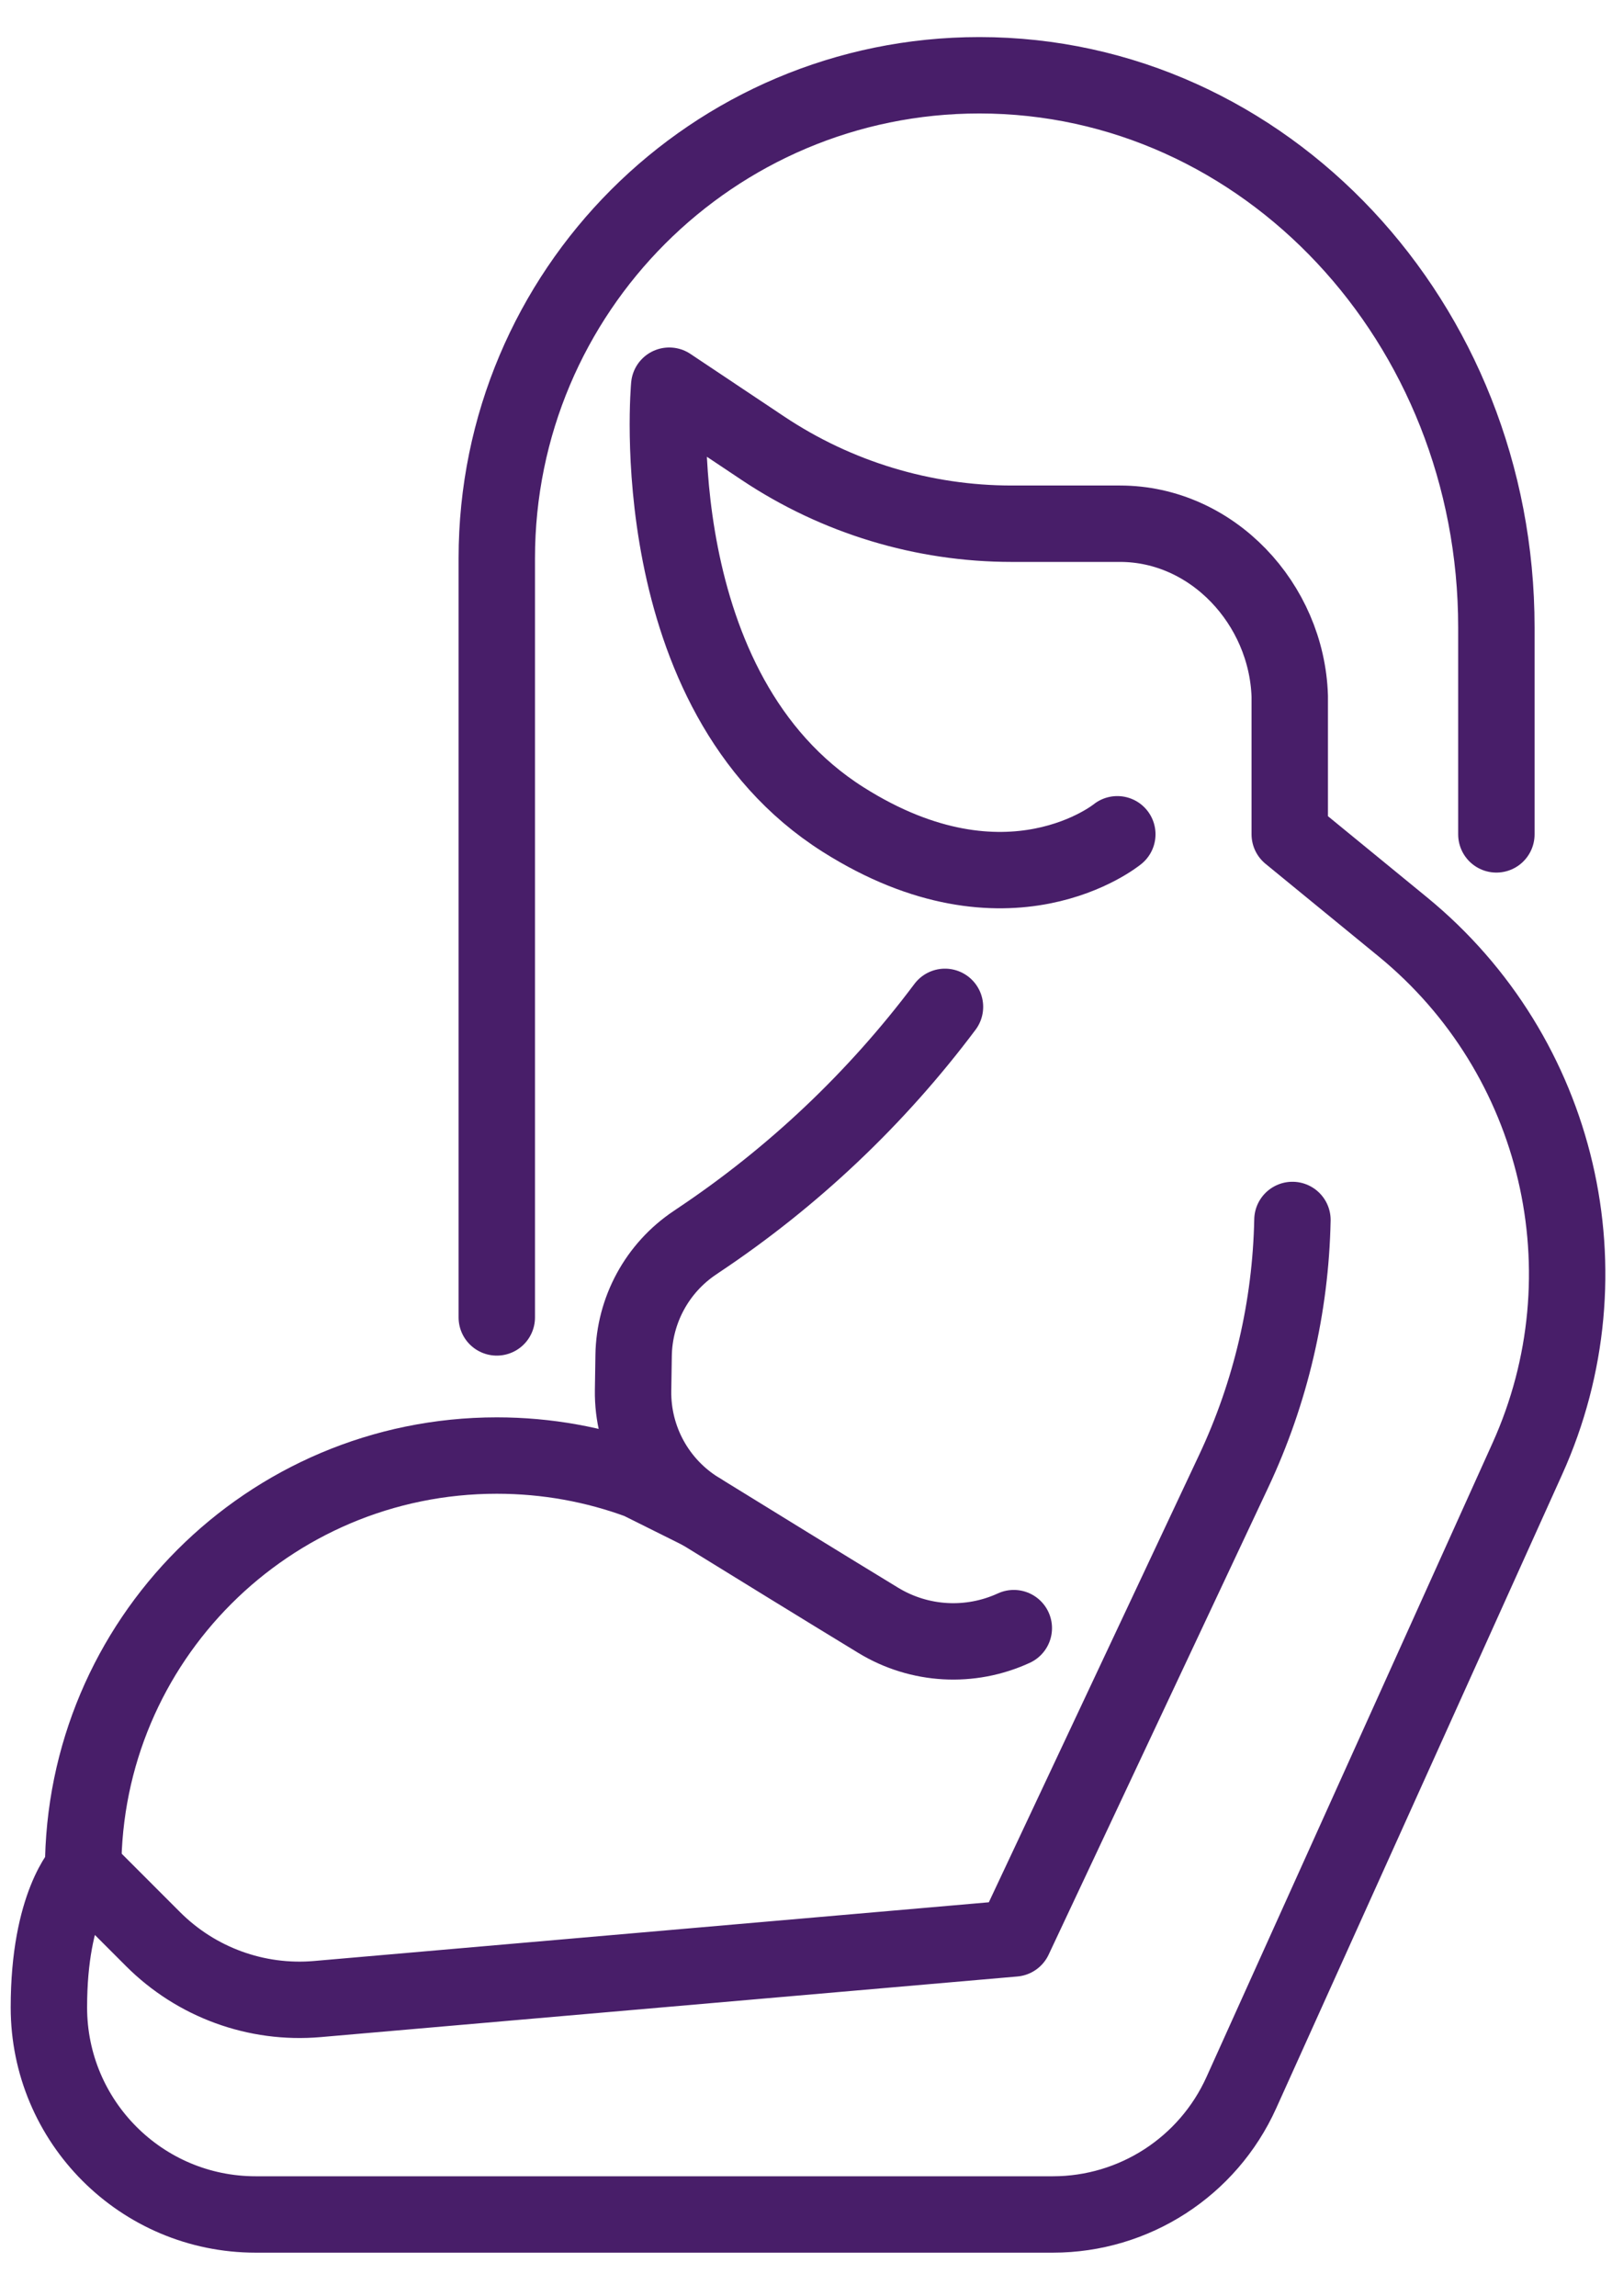
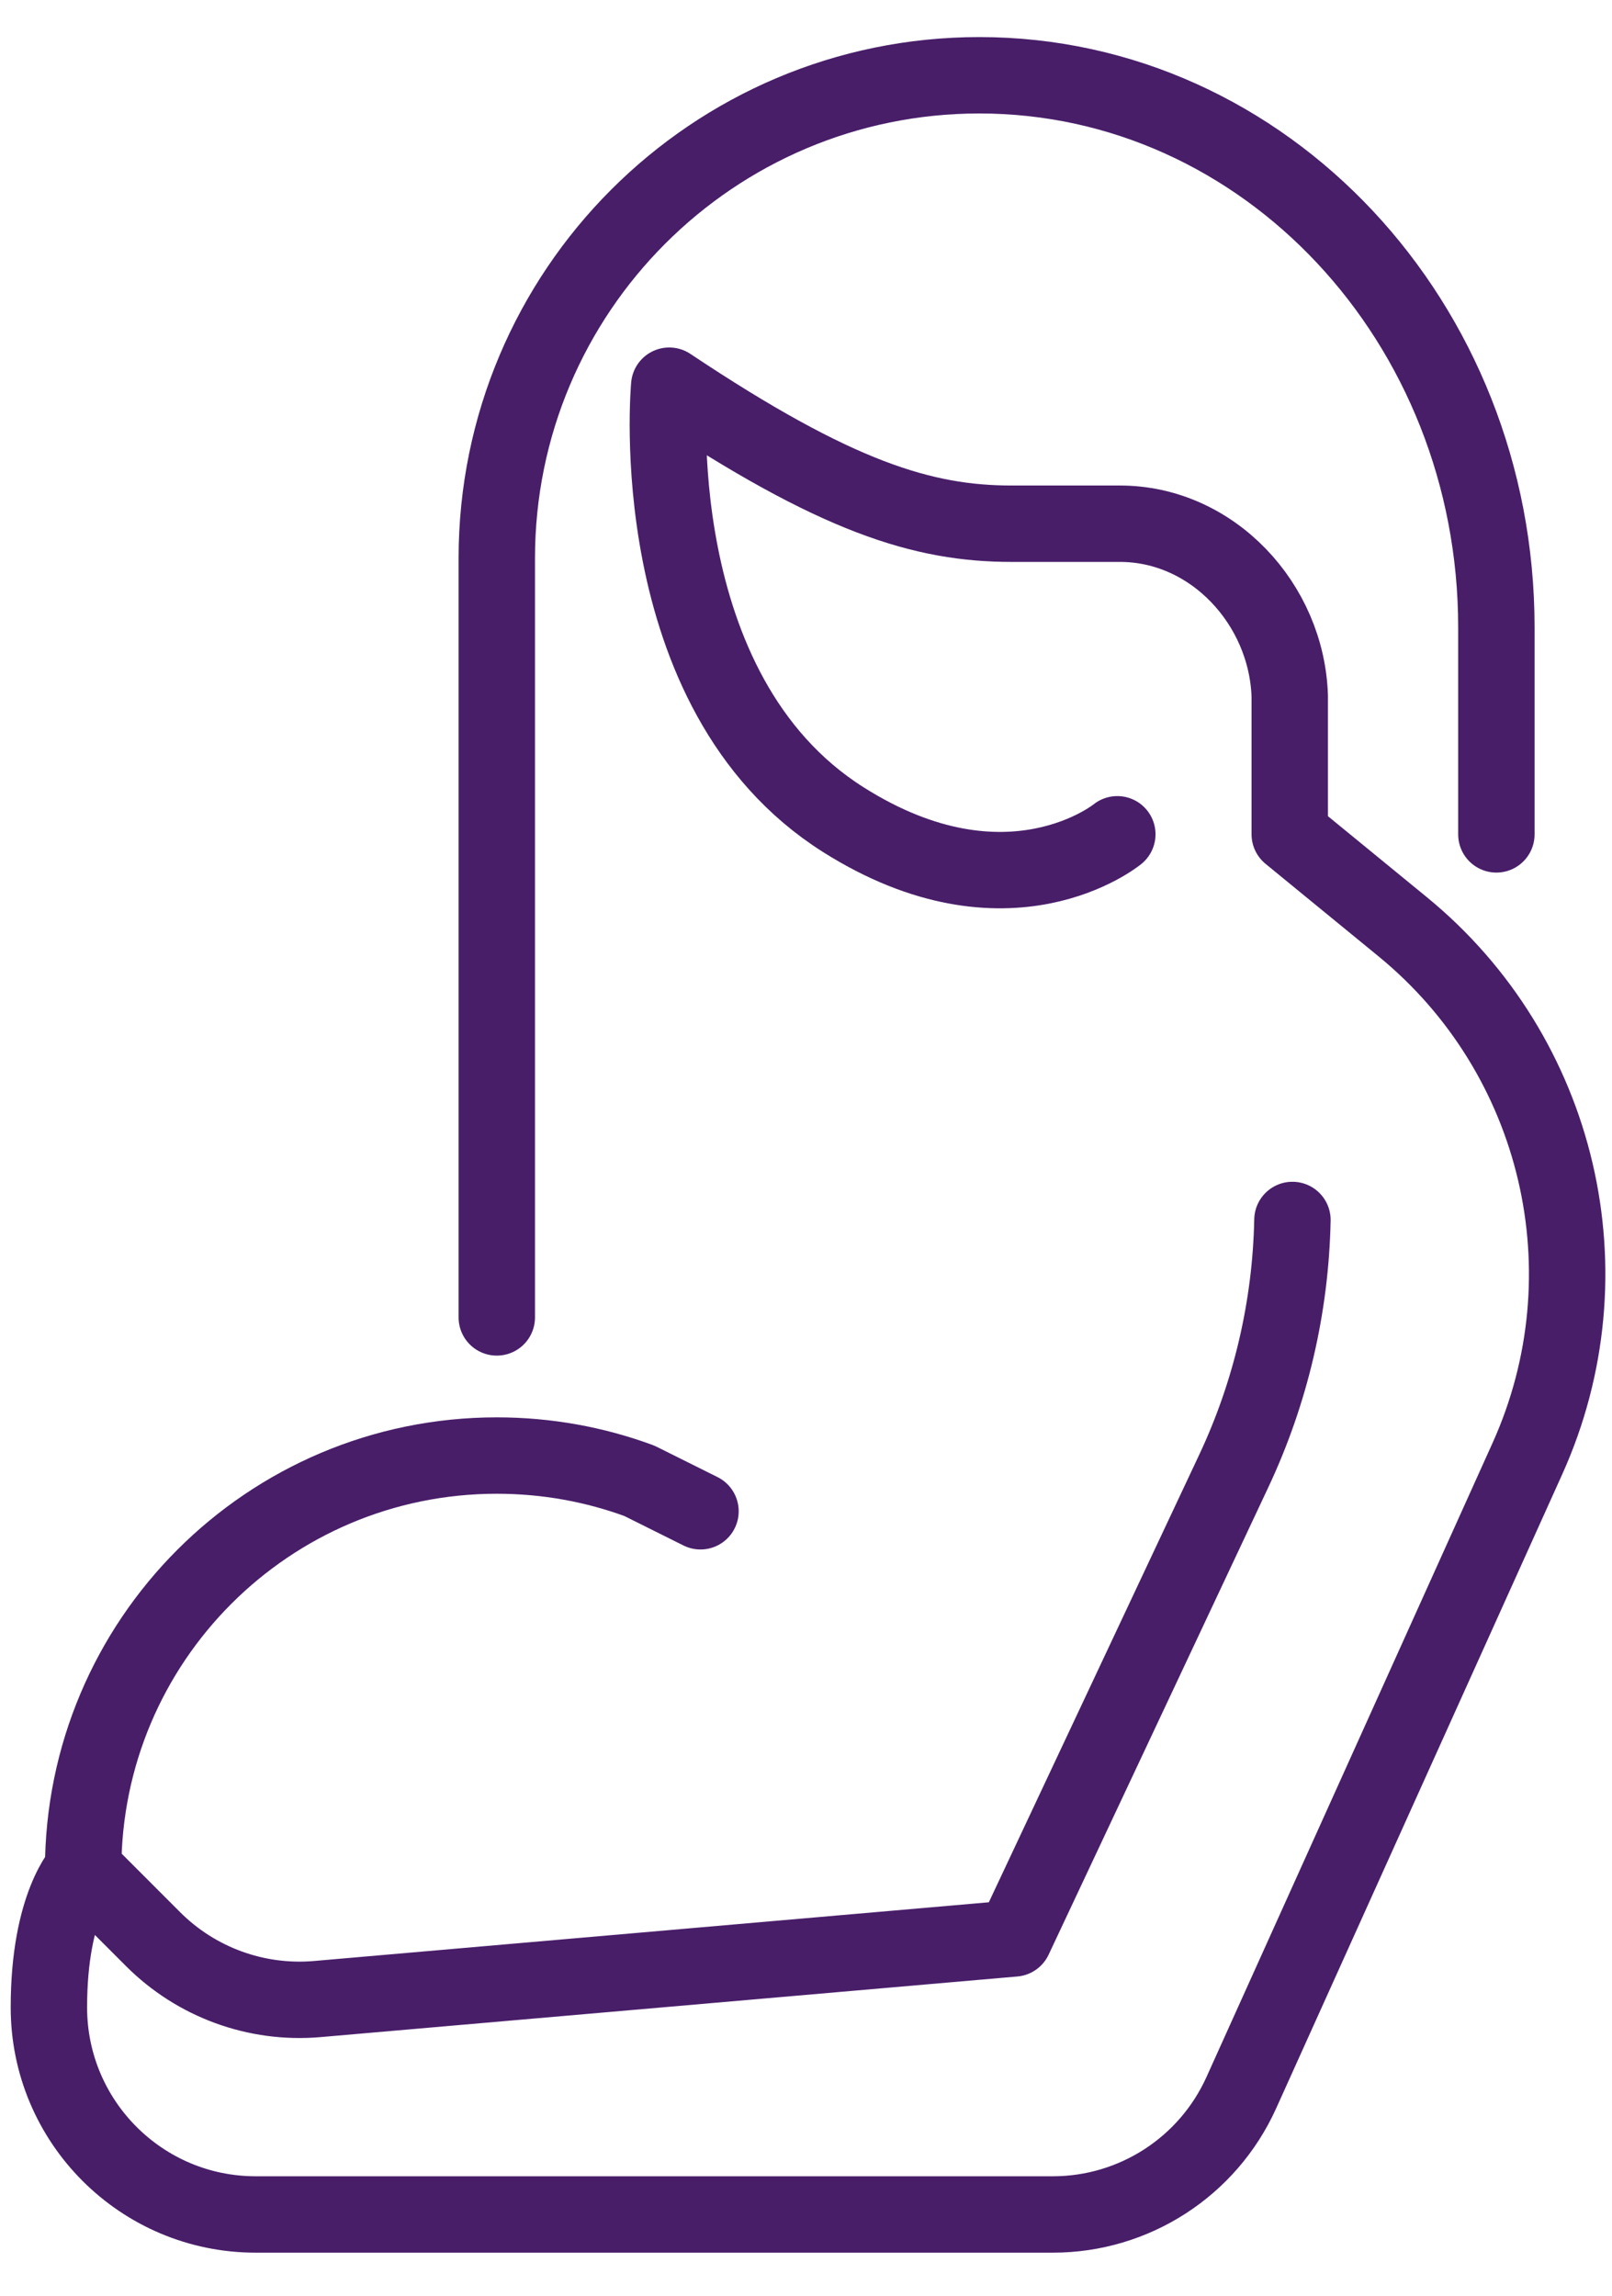
<svg xmlns="http://www.w3.org/2000/svg" width="33" height="47" viewBox="0 0 33 47" fill="none">
-   <path d="M19.345 20.613C17.944 22.483 16.235 24.101 14.292 25.397L14.229 25.44C13.455 25.956 12.985 26.821 12.971 27.752L12.96 28.468C12.946 29.463 13.455 30.392 14.301 30.914C15.387 31.584 16.897 32.514 17.983 33.175C18.824 33.685 19.86 33.743 20.754 33.332" stroke="#481E69" stroke-width="1.564" stroke-linecap="round" stroke-linejoin="round" />
  <path d="M1.702 38.276C1.702 33.594 5.494 29.799 10.17 29.799C11.196 29.799 12.178 29.981 13.088 30.316L14.34 30.94" stroke="#481E69" stroke-width="1.564" stroke-linecap="round" stroke-linejoin="round" />
  <path d="M30.633 17.082V12.844C30.633 6.601 25.895 1.541 20.049 1.541C14.592 1.541 10.17 5.968 10.17 11.431V26.971" stroke="#481E69" stroke-width="1.564" stroke-linecap="round" stroke-linejoin="round" />
-   <path d="M22.873 17.08C22.873 17.08 20.637 18.916 17.261 16.779C13.121 14.159 13.7 7.896 13.7 7.896L15.623 9.18C17.13 10.185 18.901 10.722 20.711 10.722H22.928C24.817 10.722 26.343 12.364 26.403 14.254V17.08L28.717 18.975C31.931 21.608 32.978 26.072 31.268 29.862L25.412 42.842C24.727 44.361 23.217 45.336 21.554 45.336H5.234C2.896 45.336 1.001 43.437 1.001 41.097C1.001 38.978 1.707 38.272 1.707 38.272L3.134 39.7C4.019 40.585 5.248 41.034 6.495 40.926L20.759 39.685L25.255 30.12C26.013 28.509 26.422 26.756 26.458 24.976" stroke="#481E69" stroke-width="1.564" stroke-linecap="round" stroke-linejoin="round" />
+   <path d="M22.873 17.08C22.873 17.08 20.637 18.916 17.261 16.779C13.121 14.159 13.7 7.896 13.7 7.896C17.13 10.185 18.901 10.722 20.711 10.722H22.928C24.817 10.722 26.343 12.364 26.403 14.254V17.08L28.717 18.975C31.931 21.608 32.978 26.072 31.268 29.862L25.412 42.842C24.727 44.361 23.217 45.336 21.554 45.336H5.234C2.896 45.336 1.001 43.437 1.001 41.097C1.001 38.978 1.707 38.272 1.707 38.272L3.134 39.7C4.019 40.585 5.248 41.034 6.495 40.926L20.759 39.685L25.255 30.12C26.013 28.509 26.422 26.756 26.458 24.976" stroke="#481E69" stroke-width="1.564" stroke-linecap="round" stroke-linejoin="round" />
</svg>